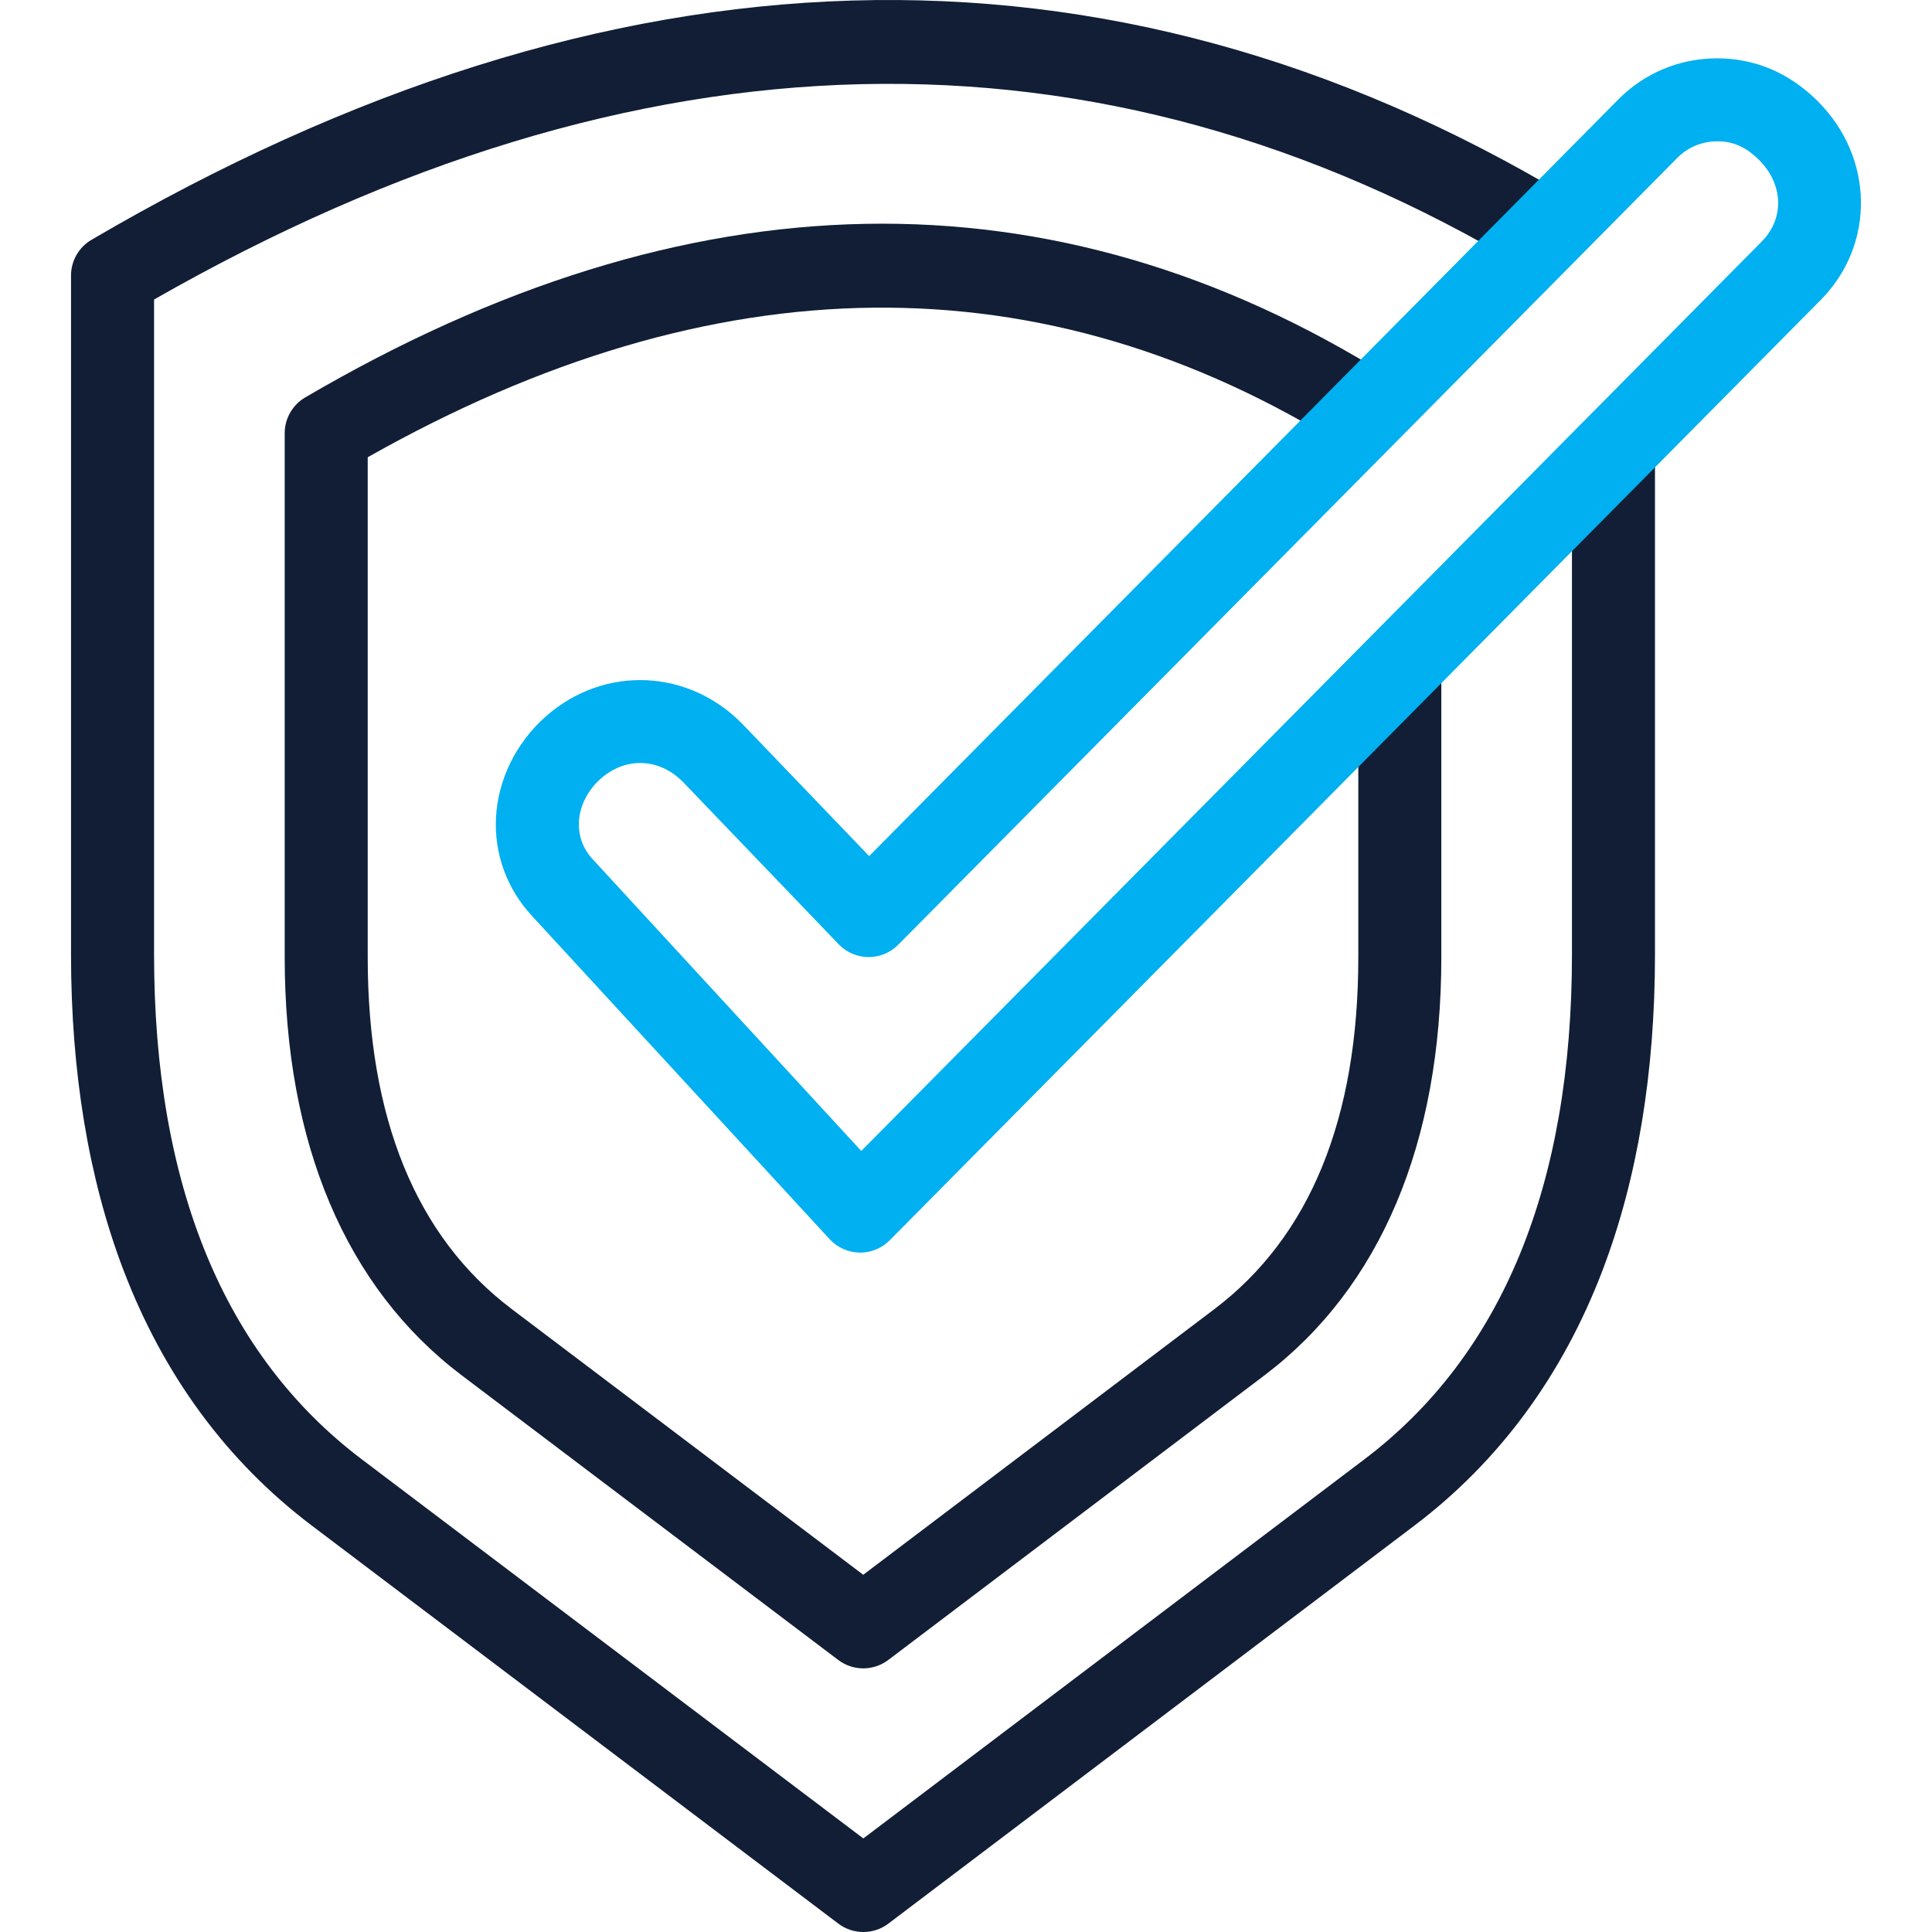
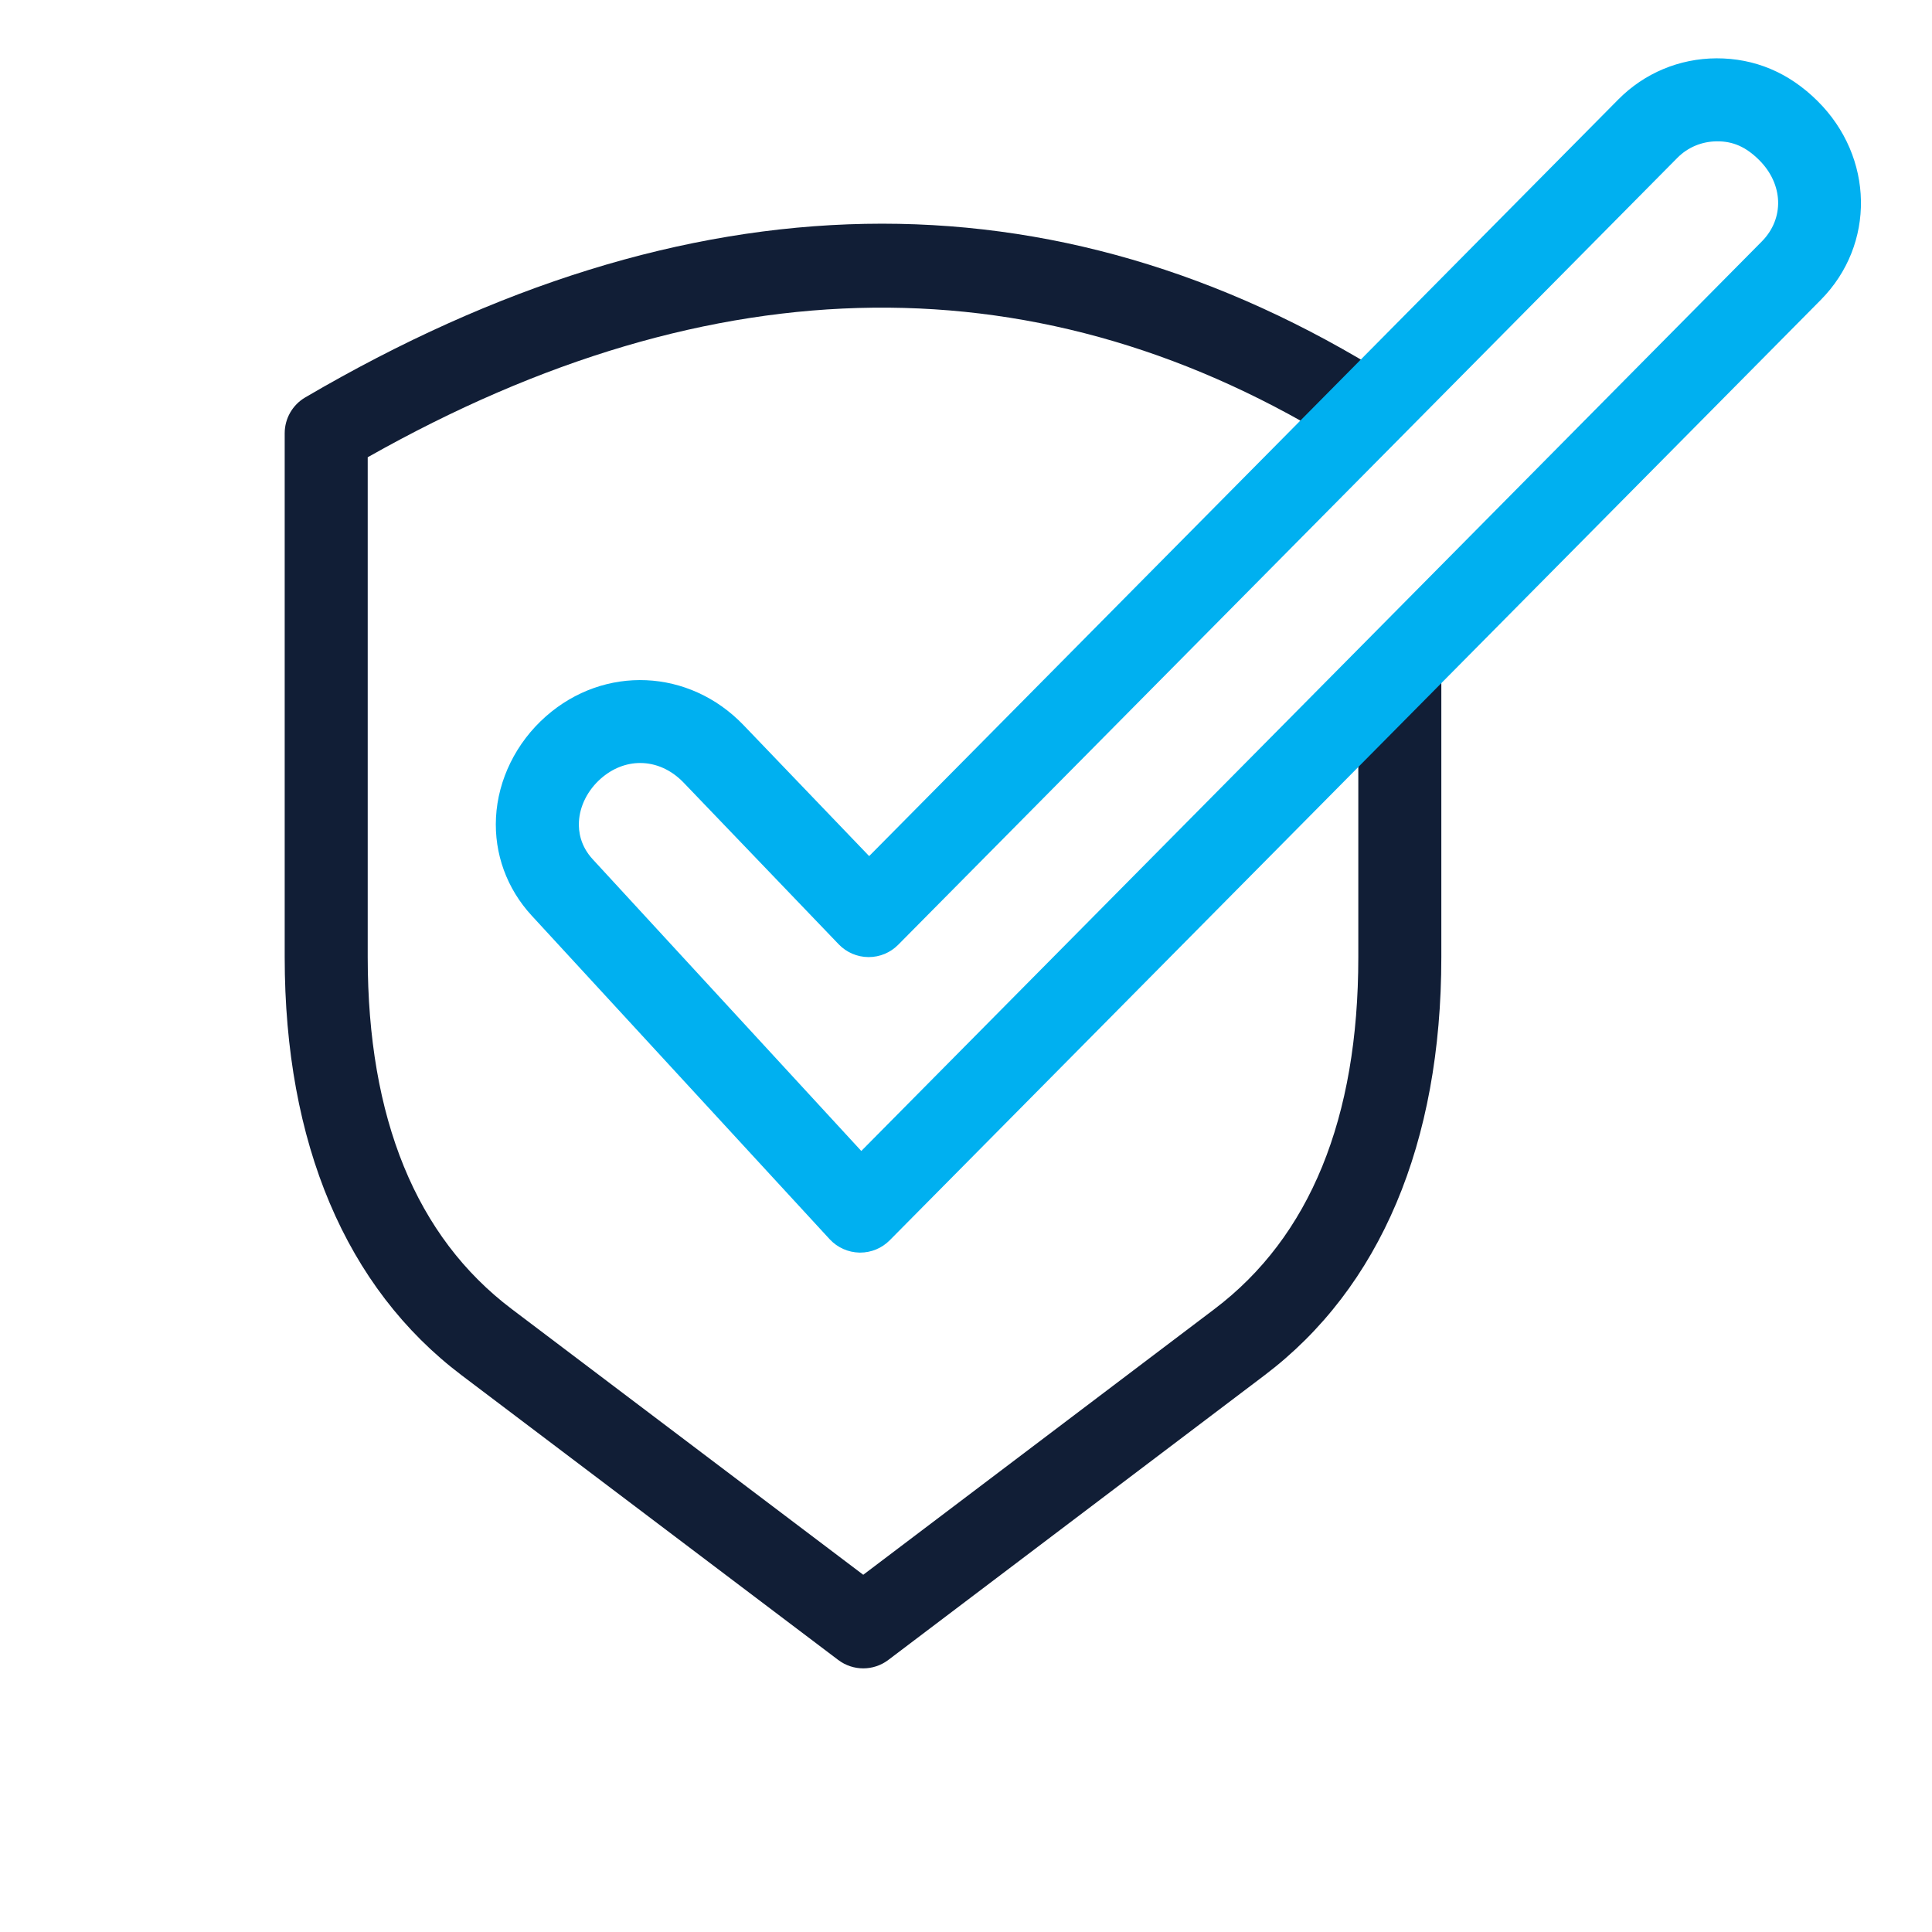
<svg xmlns="http://www.w3.org/2000/svg" width="70" height="70" viewBox="0 0 70 70" fill="none">
  <g clip-path="url(#clip0_46_714)">
-     <path d="M31.281 70C30.962 70 30.642 69.899 30.374 69.696L11.297 55.275C8.222 52.951 5.924 49.83 4.466 45.999C3.21 42.698 2.573 38.854 2.573 34.574V9.984C2.573 9.45 2.856 8.957 3.317 8.687C22.135 -2.339 40.121 -2.872 56.776 7.106L55.23 9.686C39.807 0.447 23.108 0.84 5.582 10.852V34.574C5.582 42.941 8.115 49.099 13.111 52.876L31.28 66.61L49.434 52.874C54.424 49.099 56.955 42.944 56.955 34.581V16.314H59.963V34.581C59.963 38.859 59.327 42.701 58.073 46C56.617 49.829 54.321 52.949 51.249 55.273L32.189 69.695C31.92 69.899 31.601 70 31.281 70Z" fill="#111E36" />
    <path d="M31.277 60.448C30.958 60.448 30.639 60.346 30.37 60.143L16.725 49.828C12.531 46.658 10.315 41.42 10.315 34.679V15.698C10.315 15.164 10.598 14.67 11.058 14.4C24.947 6.262 38.165 6.013 50.347 13.66L48.748 16.207C37.807 9.34 25.892 9.463 13.323 16.567V34.679C13.323 40.522 15.078 44.812 18.539 47.428L31.277 57.057L44.004 47.428C47.461 44.812 49.214 40.525 49.214 34.684V24.133H52.222V34.684C52.222 41.421 50.008 46.657 45.819 49.827L32.185 60.143C31.916 60.346 31.597 60.448 31.277 60.448Z" fill="#111E36" />
    <path d="M31.167 45.384C31.158 45.384 31.149 45.384 31.14 45.384C30.729 45.376 30.339 45.201 30.06 44.899L19.263 33.173C18.362 32.194 17.903 30.932 17.971 29.619C18.043 28.241 18.701 26.906 19.778 25.956C21.895 24.088 24.974 24.224 26.94 26.273L31.491 31.018L58.634 3.604C59.579 2.649 60.842 2.12 62.19 2.113C63.575 2.111 64.808 2.625 65.847 3.654C67.904 5.69 67.958 8.859 65.969 10.867L51.423 25.559L32.236 44.938C31.953 45.224 31.568 45.384 31.167 45.384ZM23.195 27.645C22.697 27.645 22.197 27.833 21.768 28.211C21.294 28.63 21.005 29.199 20.976 29.775C20.957 30.127 21.029 30.65 21.477 31.135L31.206 41.702L63.832 8.75C64.66 7.914 64.617 6.67 63.731 5.792C63.259 5.325 62.79 5.114 62.205 5.121C61.661 5.124 61.151 5.337 60.772 5.721L32.543 34.231C32.261 34.517 31.876 34.677 31.474 34.677C31.47 34.677 31.466 34.677 31.462 34.677C31.057 34.674 30.67 34.507 30.389 34.215L24.769 28.356C24.316 27.884 23.757 27.645 23.195 27.645Z" fill="#00B0F0" />
  </g>
  <defs>
    <clipPath id="clip0_46_714">
      <rect width="70" height="70" fill="white" />
    </clipPath>
  </defs>
</svg>